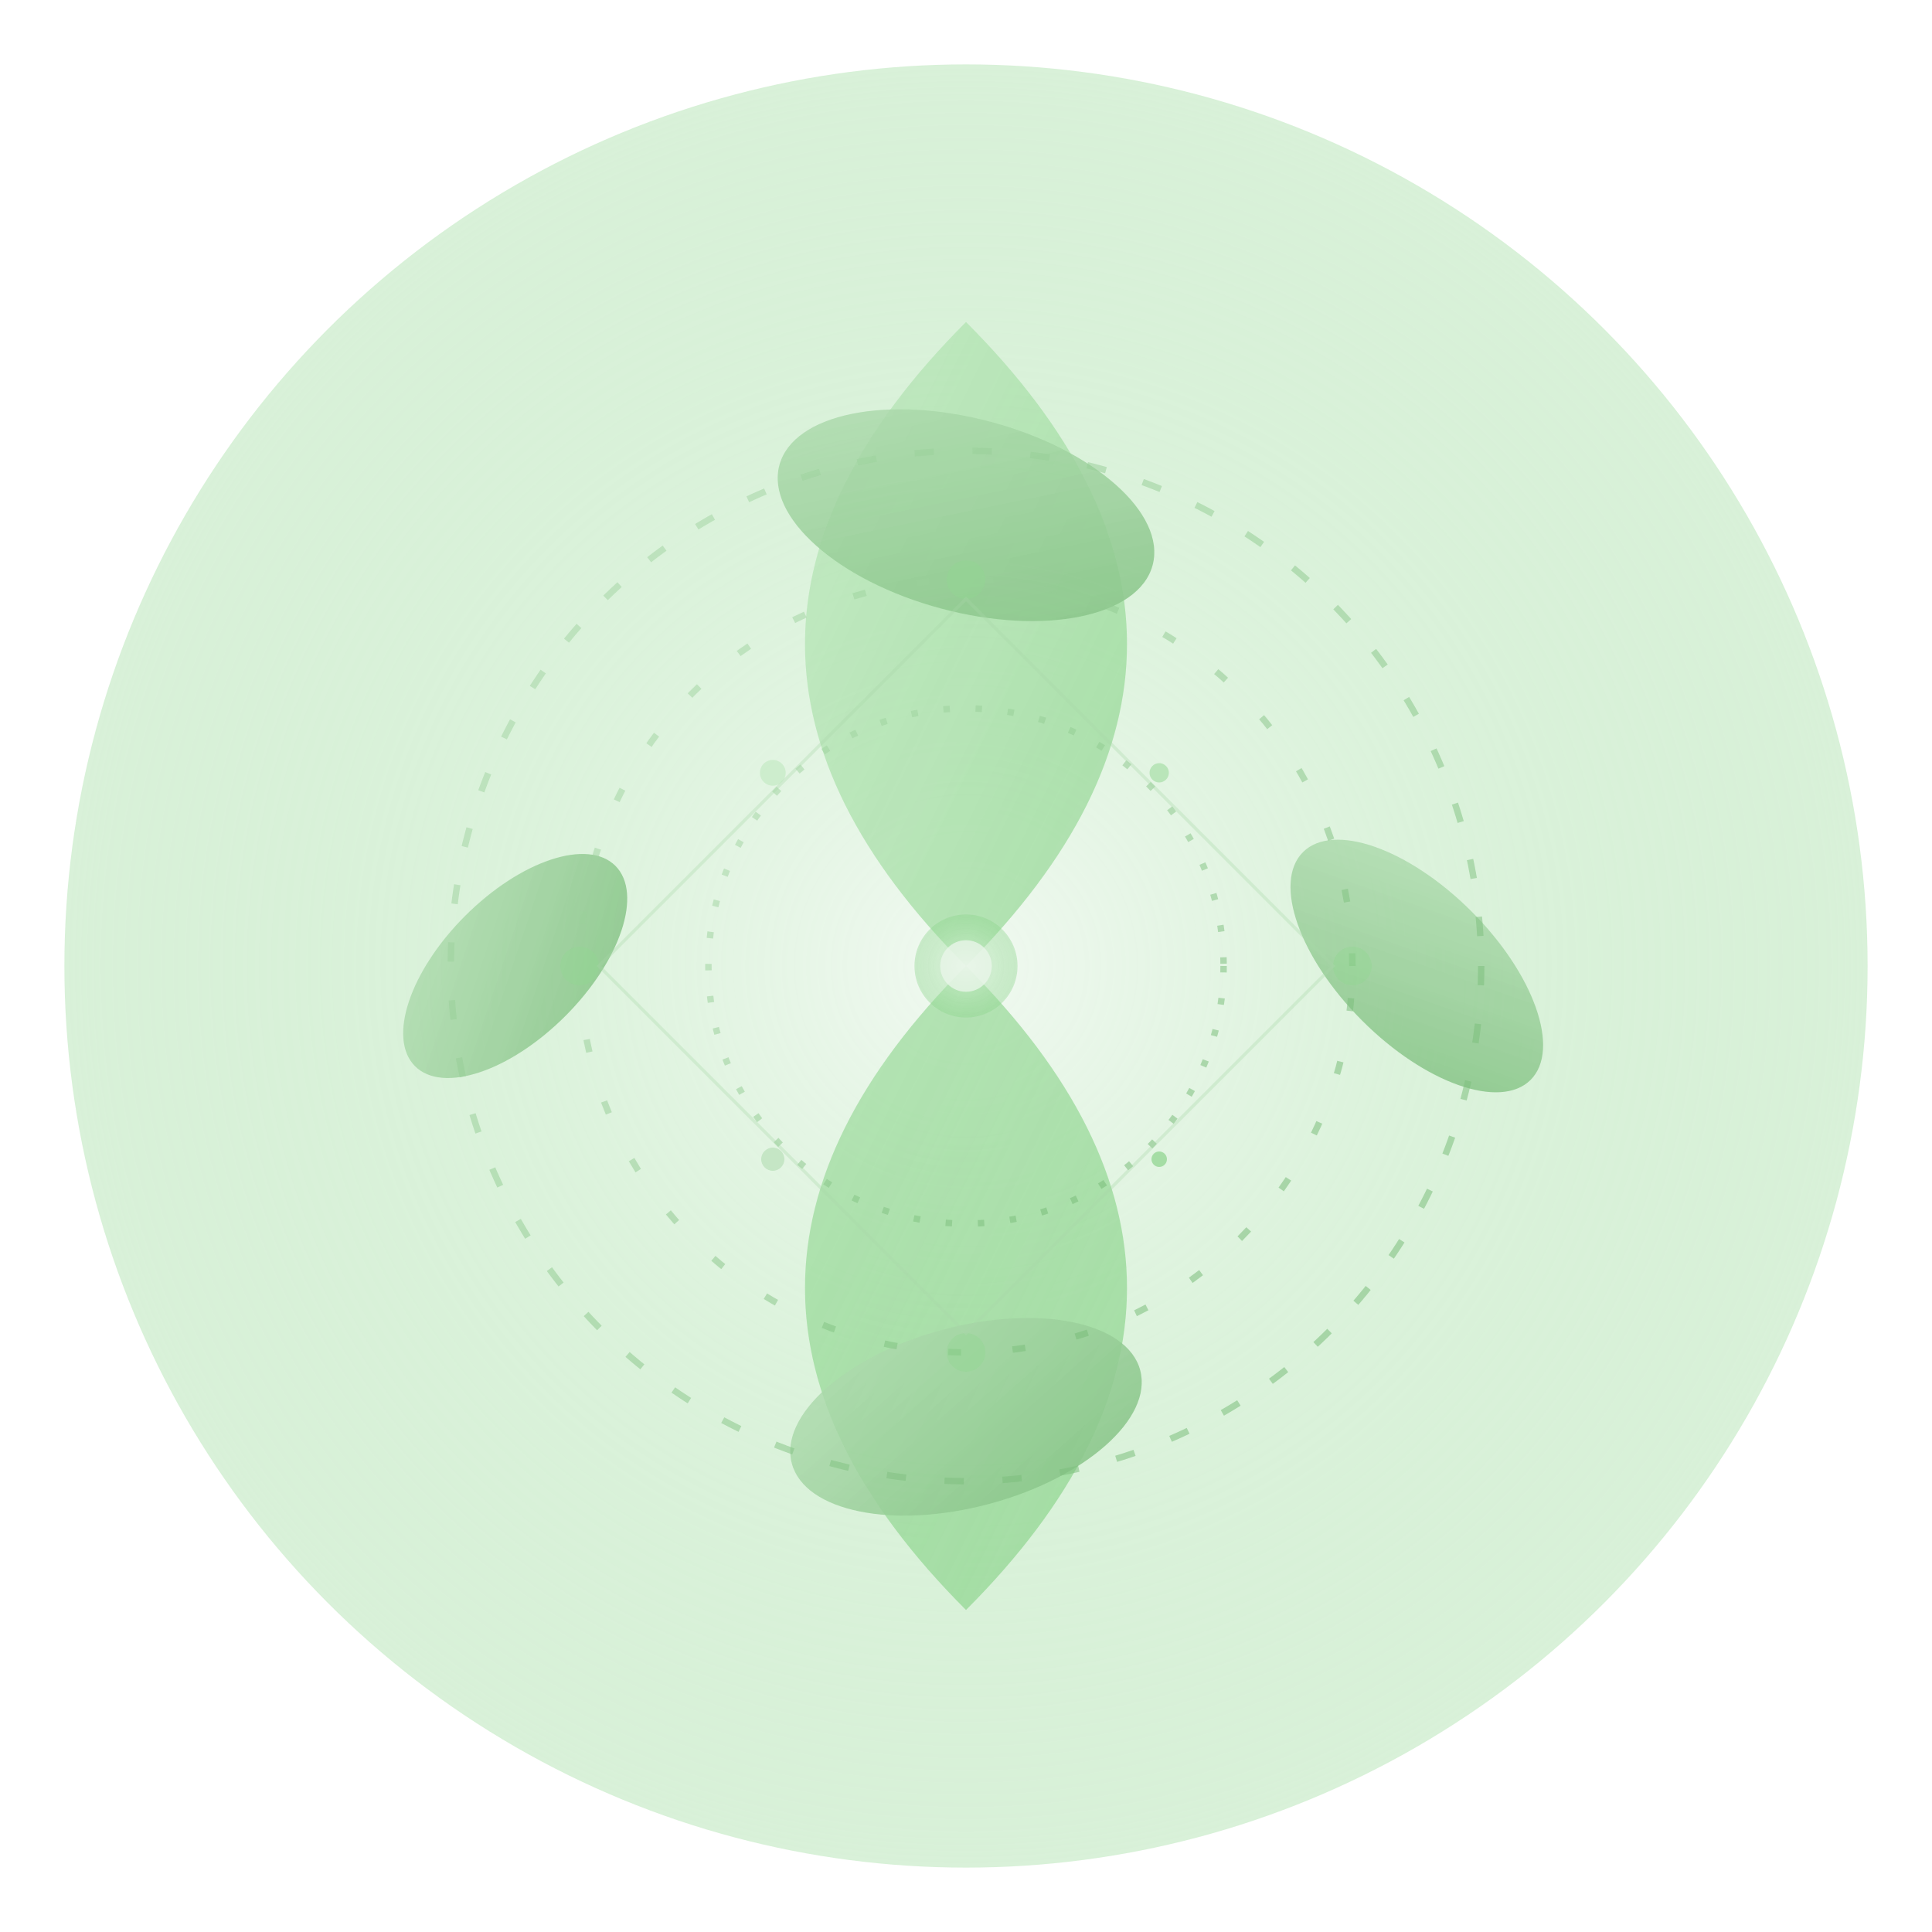
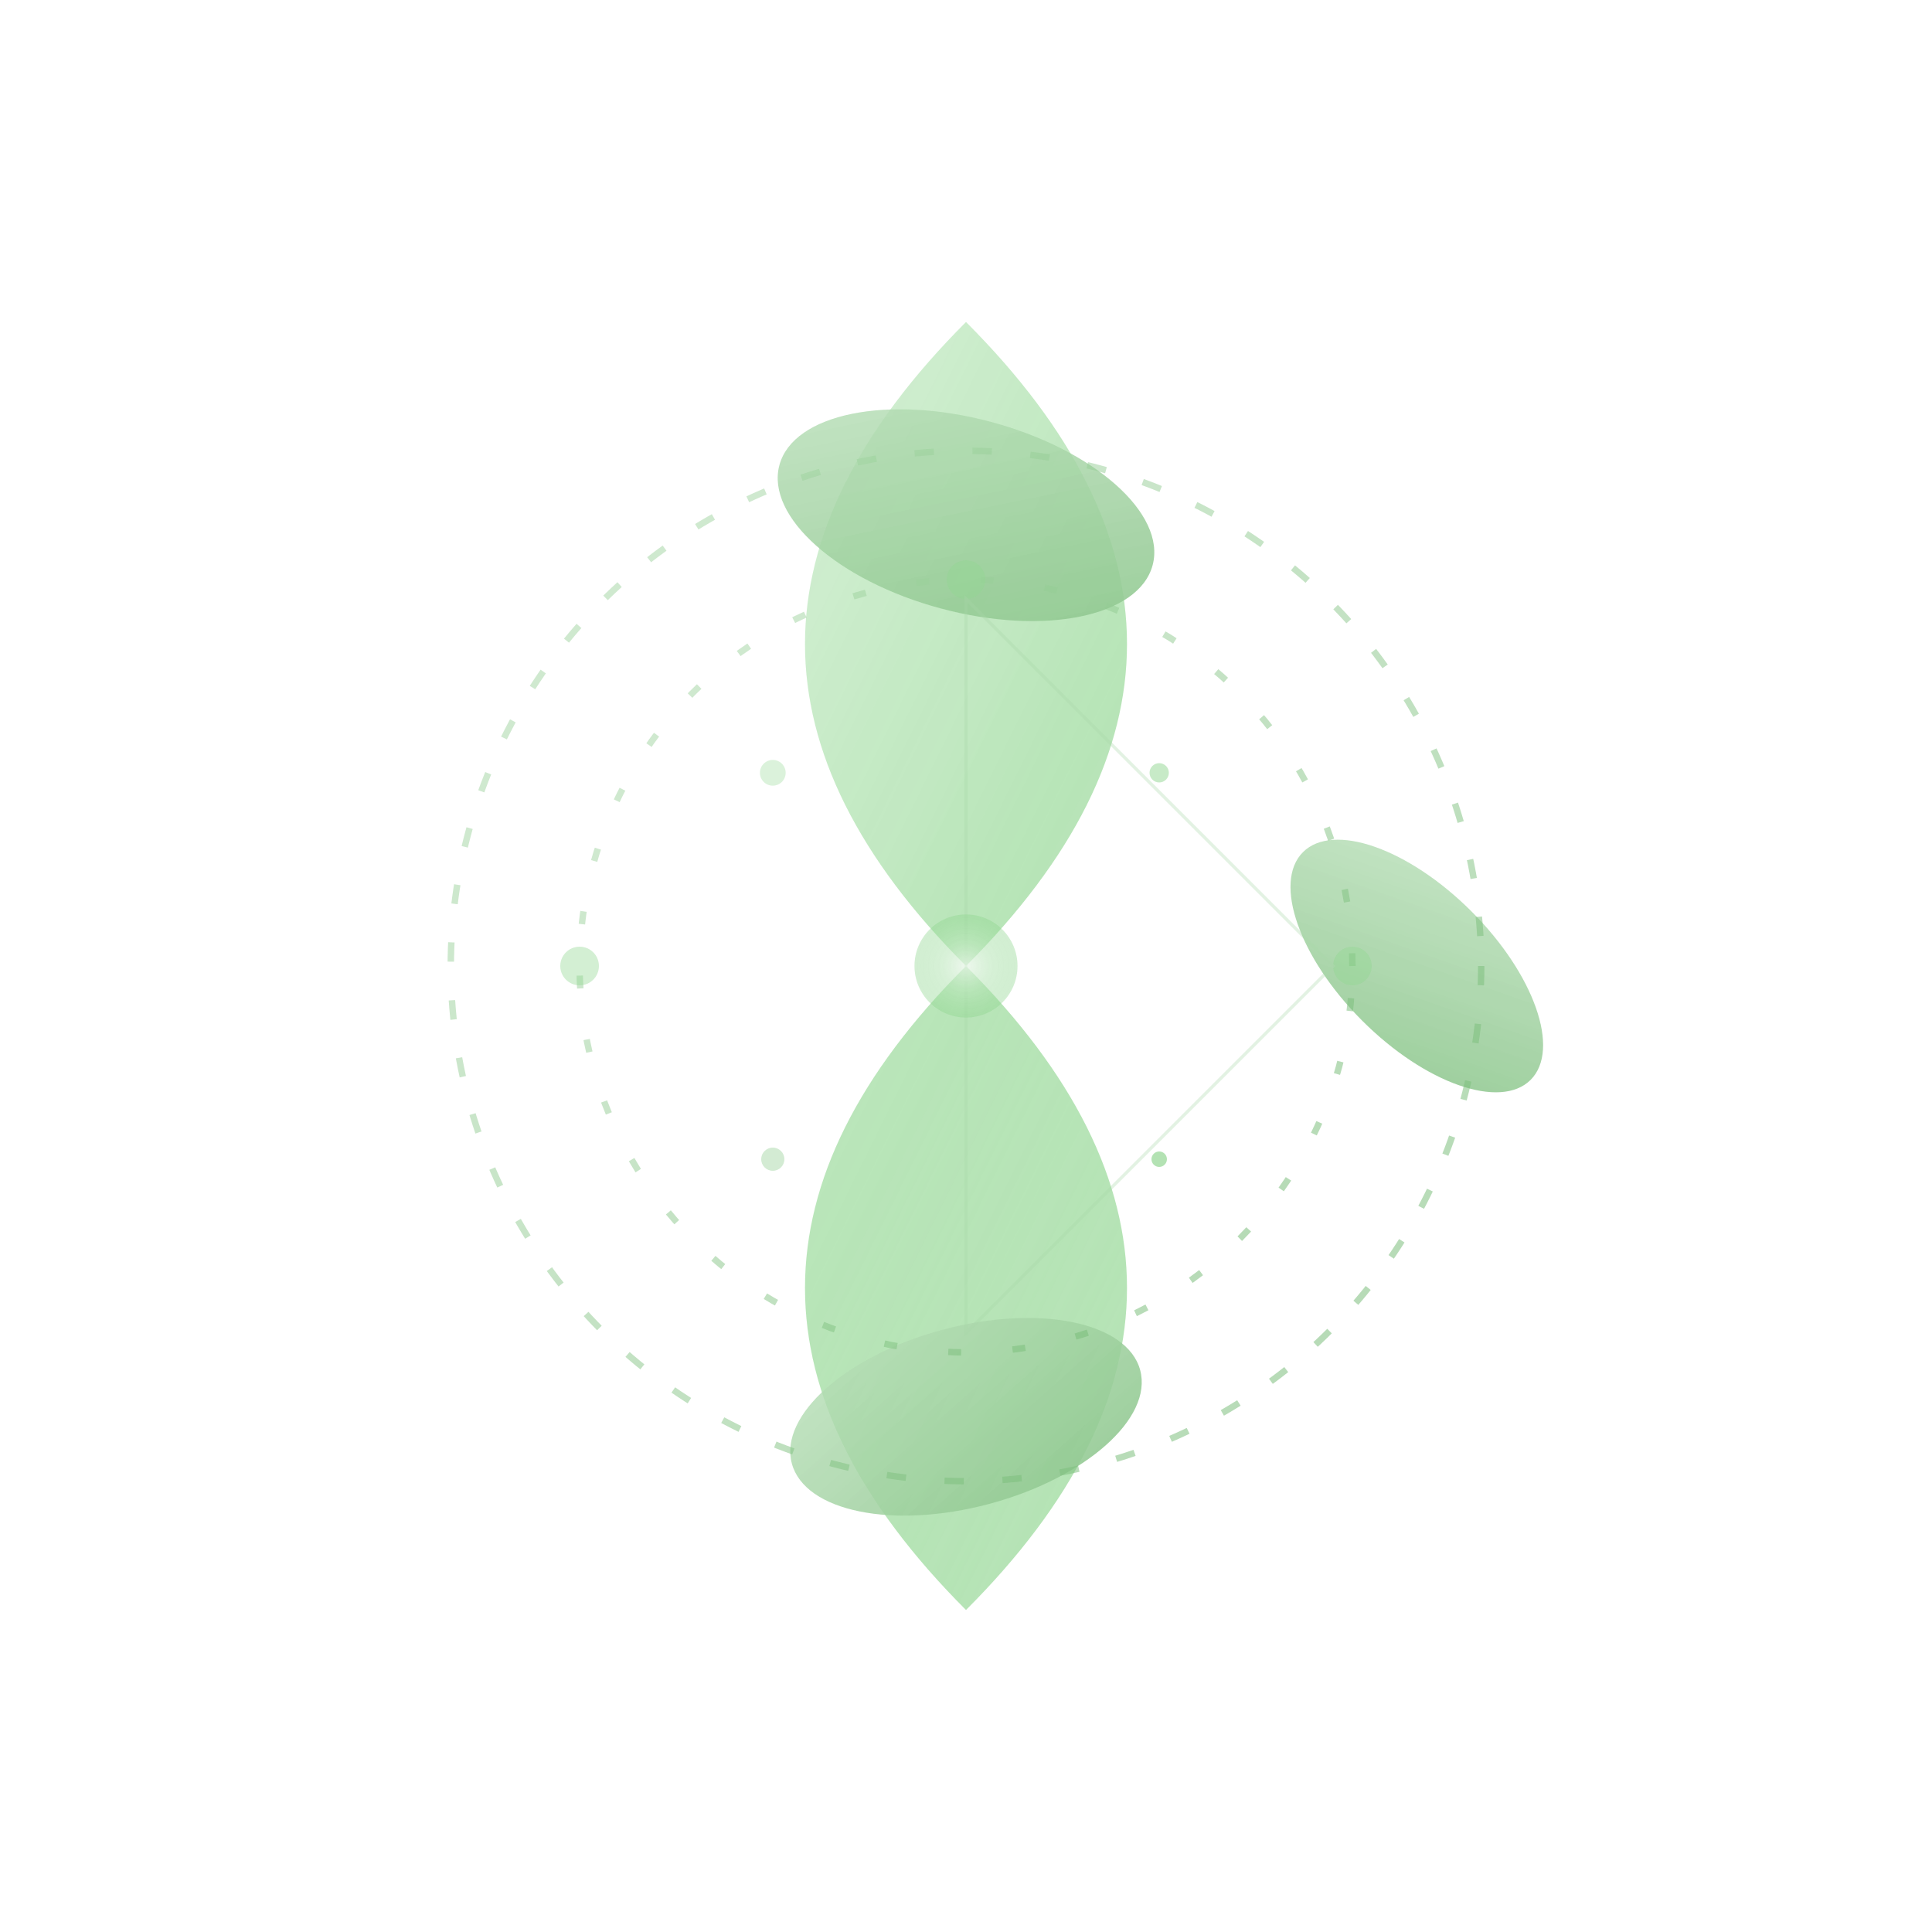
<svg xmlns="http://www.w3.org/2000/svg" viewBox="0 0 300 300" width="300" height="300">
  <defs>
    <radialGradient id="centerGlow" cx="50%" cy="50%" r="60%">
      <stop offset="0%" style="stop-color:#E8F5E8;stop-opacity:0.9" />
      <stop offset="40%" style="stop-color:#B8E6B8;stop-opacity:0.7" />
      <stop offset="80%" style="stop-color:#90D690;stop-opacity:0.5" />
      <stop offset="100%" style="stop-color:#68C668;stop-opacity:0.3" />
    </radialGradient>
    <linearGradient id="leafGradient" x1="0%" y1="0%" x2="100%" y2="100%">
      <stop offset="0%" style="stop-color:#A7D7A7;stop-opacity:0.8" />
      <stop offset="100%" style="stop-color:#6FB76F;stop-opacity:0.9" />
    </linearGradient>
    <linearGradient id="flowGradient" x1="0%" y1="0%" x2="100%" y2="100%">
      <stop offset="0%" style="stop-color:#B8E6B8;stop-opacity:0.6" />
      <stop offset="50%" style="stop-color:#90D690;stop-opacity:0.8" />
      <stop offset="100%" style="stop-color:#68C668;stop-opacity:0.6" />
    </linearGradient>
    <filter id="softGlow" x="-50%" y="-50%" width="200%" height="200%">
      <feGaussianBlur stdDeviation="3" result="coloredBlur" />
      <feMerge>
        <feMergeNode in="coloredBlur" />
        <feMergeNode in="SourceGraphic" />
      </feMerge>
    </filter>
  </defs>
-   <circle cx="150" cy="150" r="140" fill="url(#centerGlow)" opacity="0.7" />
  <g opacity="0.8" filter="url(#softGlow)">
    <path d="M150,50 Q200,100 150,150 Q100,200 150,250 Q200,200 150,150 Q100,100 150,50" fill="url(#flowGradient)" />
    <ellipse cx="150" cy="80" rx="30" ry="15" fill="url(#leafGradient)" transform="rotate(15 150 80)" />
    <ellipse cx="220" cy="150" rx="25" ry="12" fill="url(#leafGradient)" transform="rotate(45 220 150)" />
    <ellipse cx="150" cy="220" rx="28" ry="14" fill="url(#leafGradient)" transform="rotate(-15 150 220)" />
-     <ellipse cx="80" cy="150" rx="22" ry="11" fill="url(#leafGradient)" transform="rotate(-45 80 150)" />
  </g>
  <g opacity="0.6">
    <circle cx="150" cy="150" r="80" fill="none" stroke="url(#leafGradient)" stroke-width="1" stroke-dasharray="3,6" />
    <circle cx="150" cy="150" r="60" fill="none" stroke="url(#leafGradient)" stroke-width="1" stroke-dasharray="2,8" stroke-dashoffset="5" />
-     <circle cx="150" cy="150" r="40" fill="none" stroke="url(#leafGradient)" stroke-width="1" stroke-dasharray="1,4" />
  </g>
  <g opacity="0.4">
    <circle cx="150" cy="90" r="3" fill="#90D690" />
    <circle cx="210" cy="150" r="3" fill="#90D690" />
-     <circle cx="150" cy="210" r="3" fill="#90D690" />
    <circle cx="90" cy="150" r="3" fill="#90D690" />
-     <path d="M150,93 L207,150 L150,207 L93,150 Z" fill="none" stroke="#A7D7A7" stroke-width="0.5" opacity="0.8" />
+     <path d="M150,93 L207,150 L150,207 Z" fill="none" stroke="#A7D7A7" stroke-width="0.5" opacity="0.8" />
  </g>
  <circle cx="150" cy="150" r="8" fill="url(#centerGlow)" opacity="0.9" filter="url(#softGlow)" />
-   <circle cx="150" cy="150" r="4" fill="#E8F5E8" opacity="0.8" />
  <g opacity="0.5">
    <circle cx="120" cy="120" r="2" fill="#B8E6B8">
      <animate attributeName="opacity" values="0.3;0.8;0.3" dur="4s" repeatCount="indefinite" />
    </circle>
    <circle cx="180" cy="120" r="1.5" fill="#90D690">
      <animate attributeName="opacity" values="0.5;0.9;0.5" dur="5s" repeatCount="indefinite" />
    </circle>
    <circle cx="120" cy="180" r="1.8" fill="#A7D7A7">
      <animate attributeName="opacity" values="0.4;0.7;0.4" dur="6s" repeatCount="indefinite" />
    </circle>
    <circle cx="180" cy="180" r="1.2" fill="#68C668">
      <animate attributeName="opacity" values="0.6;1;0.6" dur="3.5s" repeatCount="indefinite" />
    </circle>
  </g>
</svg>